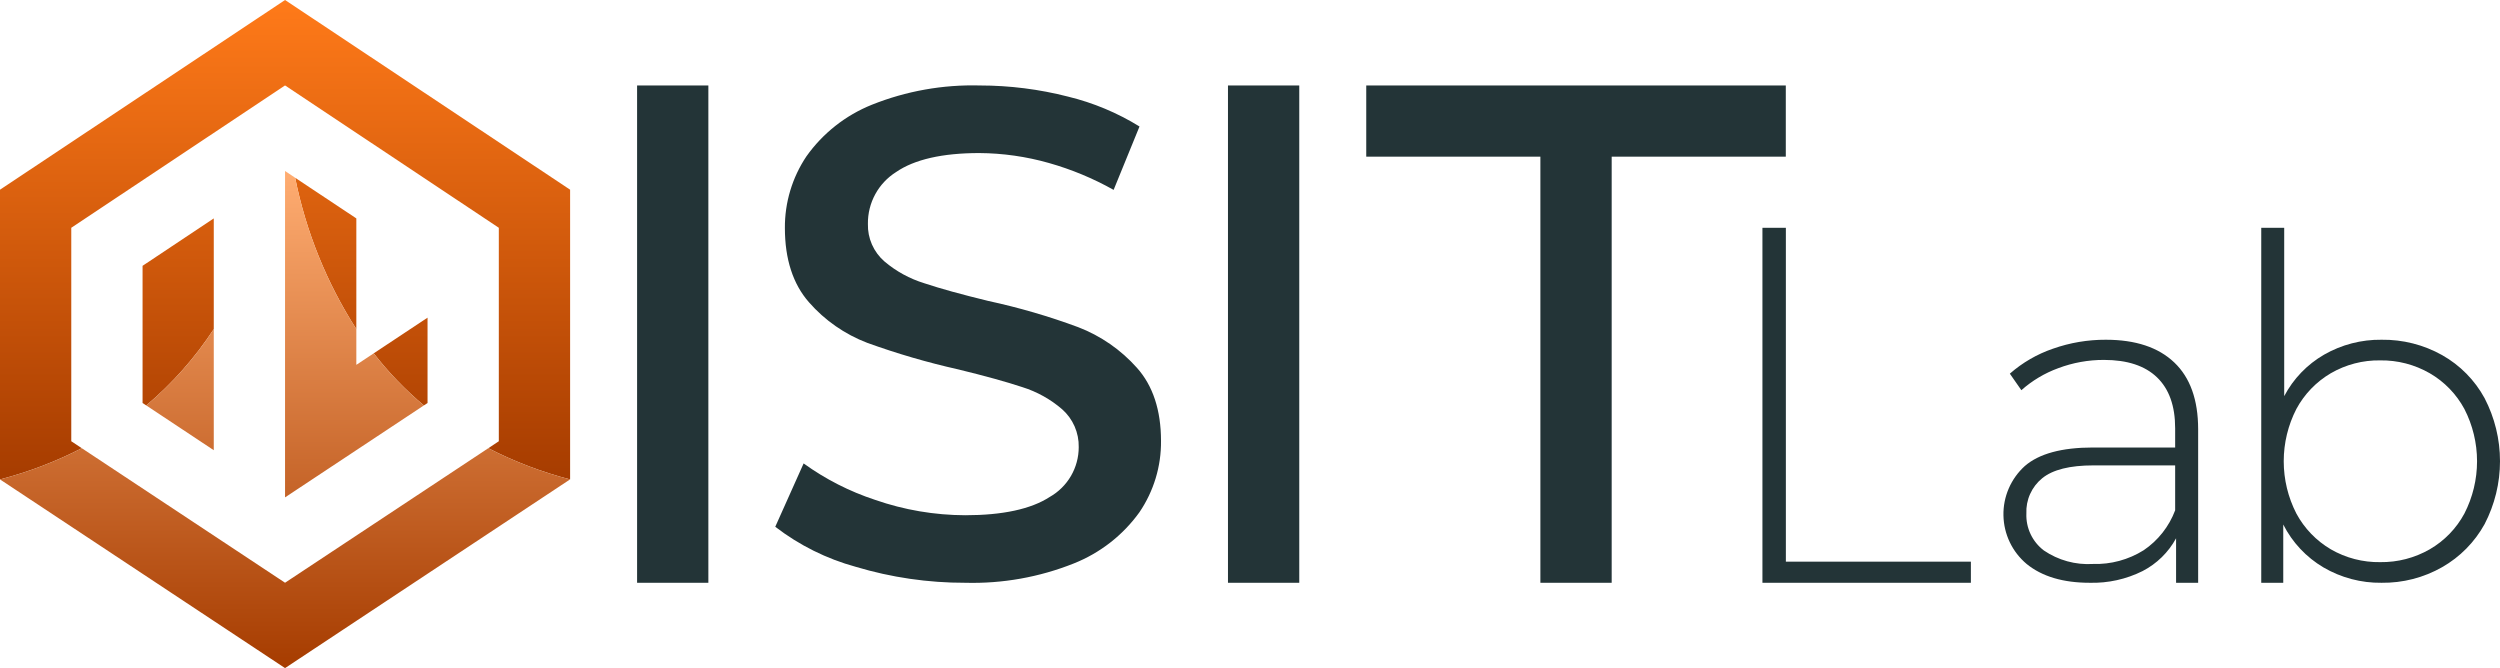
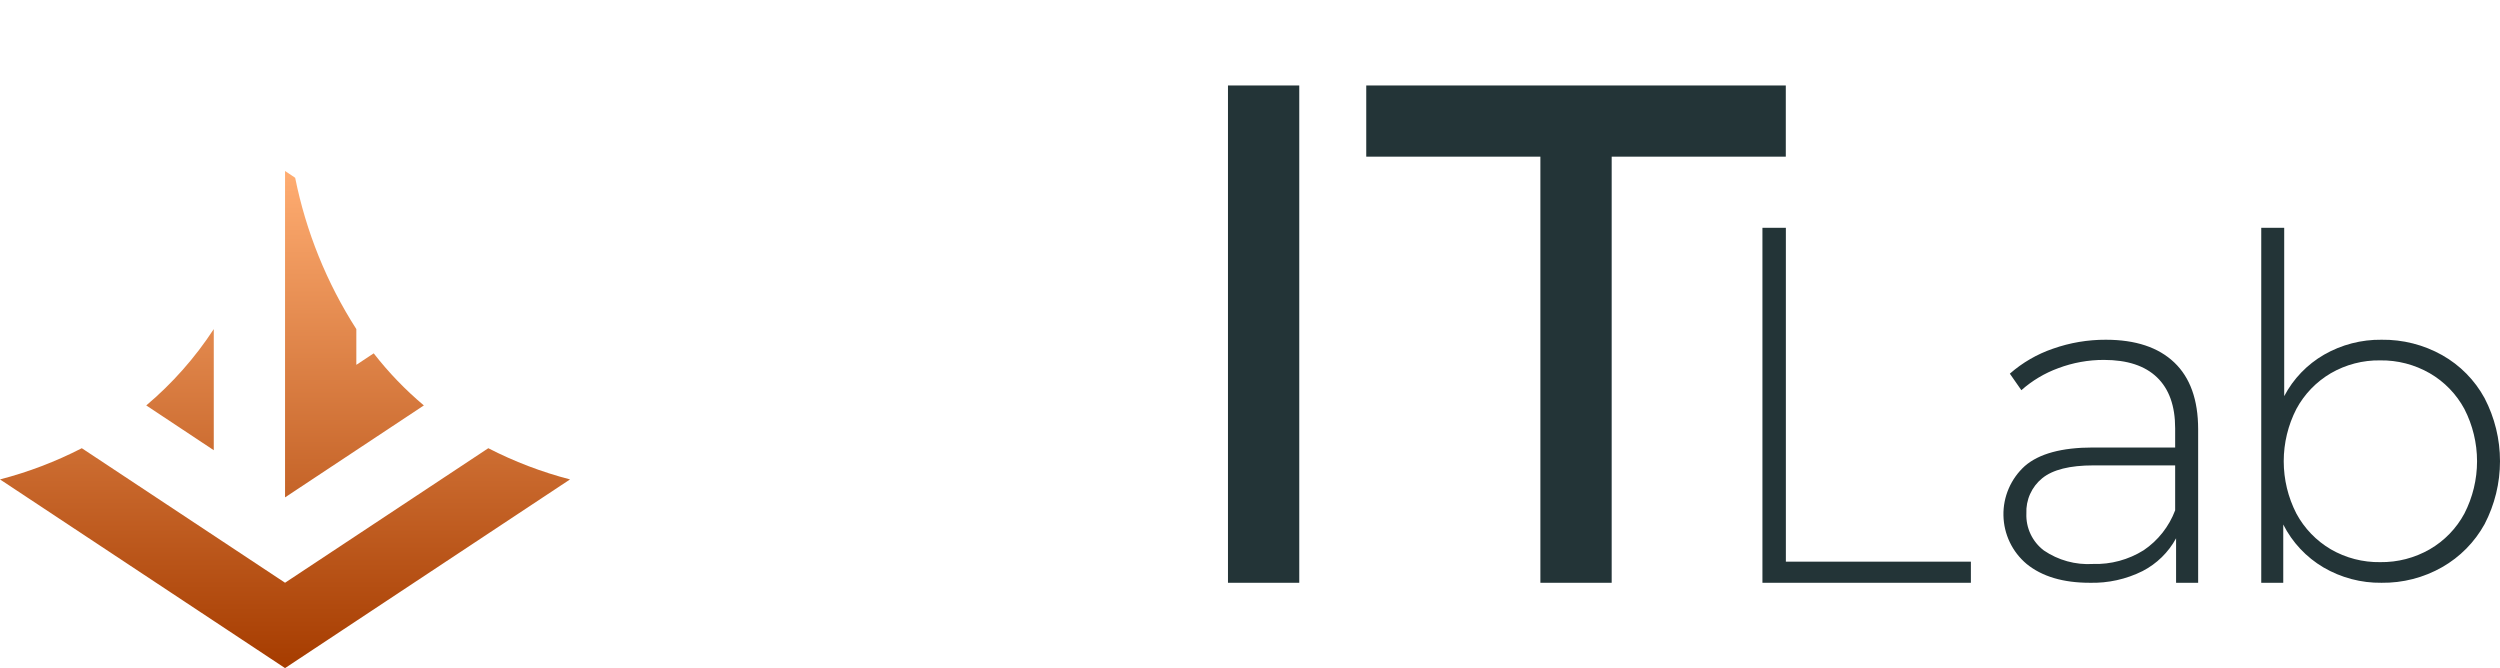
<svg xmlns="http://www.w3.org/2000/svg" width="116" height="31" viewBox="0 0 116 31" fill="none">
-   <path d="M6.615 18.7L6.786 18.812C7.997 17.79 9.053 16.597 9.919 15.27V10.134L6.615 12.334V18.7ZM16.534 15.27V10.134L13.696 8.249C14.197 10.745 15.159 13.126 16.534 15.27ZM19.667 18.812L19.838 18.7V14.739L17.34 16.395C18.028 17.28 18.808 18.09 19.667 18.812ZM13.226 0L0 8.802V22.245C1.315 21.904 2.588 21.418 3.796 20.797L3.307 20.474V10.569L13.226 3.964L23.145 10.569V20.474L22.657 20.797C23.863 21.418 25.136 21.904 26.449 22.245H26.453V8.802L13.226 0Z" fill="url(#paint0_linear_2_396)" />
  <path d="M22.657 20.797L13.226 27.039L3.796 20.797C2.588 21.418 1.315 21.904 0 22.245L13.226 31L26.449 22.245C25.136 21.904 23.863 21.418 22.657 20.797ZM17.34 16.395L16.534 16.929V15.27C15.159 13.126 14.197 10.745 13.696 8.249L13.226 7.935V23.078L19.667 18.812C18.808 18.09 18.028 17.28 17.34 16.395ZM9.919 15.27C9.053 16.597 7.997 17.79 6.786 18.812L9.919 20.89V15.27Z" fill="url(#paint1_linear_2_396)" />
  <path d="M81.777 10.57H82.864V26.061H91.449V27.041H81.777V10.57Z" fill="#233437" />
  <path d="M100.886 16.818C101.624 17.52 101.993 18.552 101.994 19.914V27.041H100.97V24.977C100.616 25.628 100.074 26.158 99.415 26.498C98.655 26.877 97.814 27.063 96.966 27.041C95.728 27.041 94.751 26.75 94.036 26.168C93.706 25.891 93.439 25.547 93.254 25.159C93.068 24.77 92.968 24.347 92.96 23.917C92.951 23.486 93.035 23.059 93.206 22.664C93.377 22.269 93.63 21.915 93.949 21.626C94.61 21.051 95.665 20.764 97.115 20.764H100.927V19.87C100.927 18.835 100.646 18.048 100.085 17.509C99.525 16.97 98.705 16.7 97.624 16.7C96.9 16.698 96.182 16.828 95.504 17.083C94.874 17.313 94.292 17.66 93.791 18.105L93.257 17.338C93.842 16.825 94.522 16.431 95.259 16.179C96.046 15.901 96.876 15.761 97.711 15.764C99.088 15.764 100.146 16.115 100.886 16.818ZM99.468 25.53C100.134 25.079 100.644 24.432 100.927 23.679V21.594H97.136C96.04 21.594 95.248 21.792 94.759 22.19C94.517 22.387 94.324 22.637 94.197 22.922C94.069 23.206 94.01 23.517 94.024 23.828C94.011 24.157 94.078 24.485 94.219 24.783C94.36 25.081 94.571 25.341 94.834 25.541C95.503 25.997 96.306 26.218 97.115 26.168C97.945 26.194 98.764 25.971 99.468 25.53Z" fill="#233437" />
  <path d="M113.315 16.477C114.147 16.946 114.83 17.639 115.286 18.477C115.755 19.379 116 20.381 116 21.398C116 22.414 115.755 23.416 115.286 24.318C114.826 25.153 114.144 25.845 113.315 26.317C112.459 26.805 111.488 27.054 110.503 27.041C109.556 27.053 108.625 26.806 107.808 26.328C107.009 25.856 106.362 25.166 105.943 24.338V27.041H104.922V10.57H105.987V18.381C106.409 17.577 107.052 16.909 107.84 16.455C108.65 15.991 109.569 15.752 110.503 15.764C111.487 15.75 112.457 15.996 113.315 16.477ZM112.74 25.488C113.42 25.094 113.977 24.519 114.348 23.828C114.734 23.077 114.935 22.246 114.935 21.402C114.935 20.559 114.734 19.727 114.348 18.977C113.976 18.286 113.42 17.712 112.74 17.318C112.041 16.916 111.247 16.71 110.44 16.722C109.637 16.709 108.845 16.915 108.15 17.318C107.475 17.714 106.922 18.288 106.551 18.977C106.166 19.727 105.965 20.559 105.965 21.402C105.965 22.246 106.166 23.077 106.551 23.828C106.922 24.517 107.475 25.091 108.15 25.488C108.845 25.89 109.637 26.096 110.44 26.083C111.247 26.095 112.041 25.889 112.74 25.488Z" fill="#233437" />
-   <path d="M29.561 3.966H32.868V27.041H29.561V3.966Z" fill="#233437" />
  <path d="M56.978 3.966H60.286V27.041H56.978V3.966Z" fill="#233437" />
-   <path d="M44.785 27.041C46.508 27.088 48.223 26.783 49.824 26.144C51.045 25.659 52.103 24.835 52.87 23.768C53.533 22.792 53.883 21.637 53.871 20.456C53.871 19.036 53.495 17.895 52.755 17.068C52.01 16.23 51.074 15.582 50.027 15.18C48.668 14.676 47.274 14.27 45.857 13.964C44.626 13.665 43.628 13.39 42.892 13.144C42.211 12.935 41.579 12.59 41.036 12.129C40.788 11.913 40.591 11.645 40.458 11.344C40.326 11.043 40.262 10.716 40.271 10.387C40.265 9.908 40.382 9.435 40.611 9.014C40.84 8.593 41.174 8.238 41.58 7.982C42.43 7.398 43.727 7.102 45.439 7.102C46.532 7.109 47.619 7.264 48.67 7.563C49.717 7.859 50.724 8.278 51.672 8.811L52.873 5.869C51.847 5.235 50.727 4.767 49.554 4.482C48.22 4.14 46.849 3.967 45.472 3.966C43.755 3.919 42.047 4.223 40.452 4.861C39.232 5.352 38.178 6.183 37.417 7.256C36.758 8.24 36.41 9.399 36.419 10.582C36.419 12.025 36.796 13.183 37.535 14.024C38.27 14.865 39.201 15.512 40.245 15.91C41.625 16.409 43.035 16.82 44.467 17.141C45.705 17.443 46.703 17.719 47.432 17.961C48.113 18.174 48.744 18.524 49.284 18.991C49.532 19.211 49.73 19.482 49.862 19.785C49.995 20.089 50.06 20.418 50.053 20.749C50.053 21.219 49.928 21.681 49.691 22.087C49.454 22.493 49.113 22.829 48.703 23.061C47.835 23.624 46.515 23.907 44.785 23.907C43.364 23.902 41.953 23.662 40.611 23.196C39.423 22.806 38.302 22.235 37.288 21.503L35.972 24.442C37.086 25.299 38.356 25.931 39.713 26.302C41.358 26.795 43.067 27.044 44.785 27.041Z" fill="#233437" />
  <path d="M82.861 3.966H74.782H71.474H63.394V7.269H71.474V27.041H74.782V7.269H82.861V3.966Z" fill="#233437" />
  <defs>
    <linearGradient id="paint0_linear_2_396" x1="13.226" y1="0" x2="13.226" y2="22.245" gradientUnits="userSpaceOnUse">
      <stop stop-color="#FF7A19" />
      <stop offset="1" stop-color="#A63C00" />
    </linearGradient>
    <linearGradient id="paint1_linear_2_396" x1="13.225" y1="7.935" x2="13.225" y2="31" gradientUnits="userSpaceOnUse">
      <stop stop-color="#FFAD72" />
      <stop offset="1" stop-color="#A63C00" />
    </linearGradient>
  </defs>
</svg>